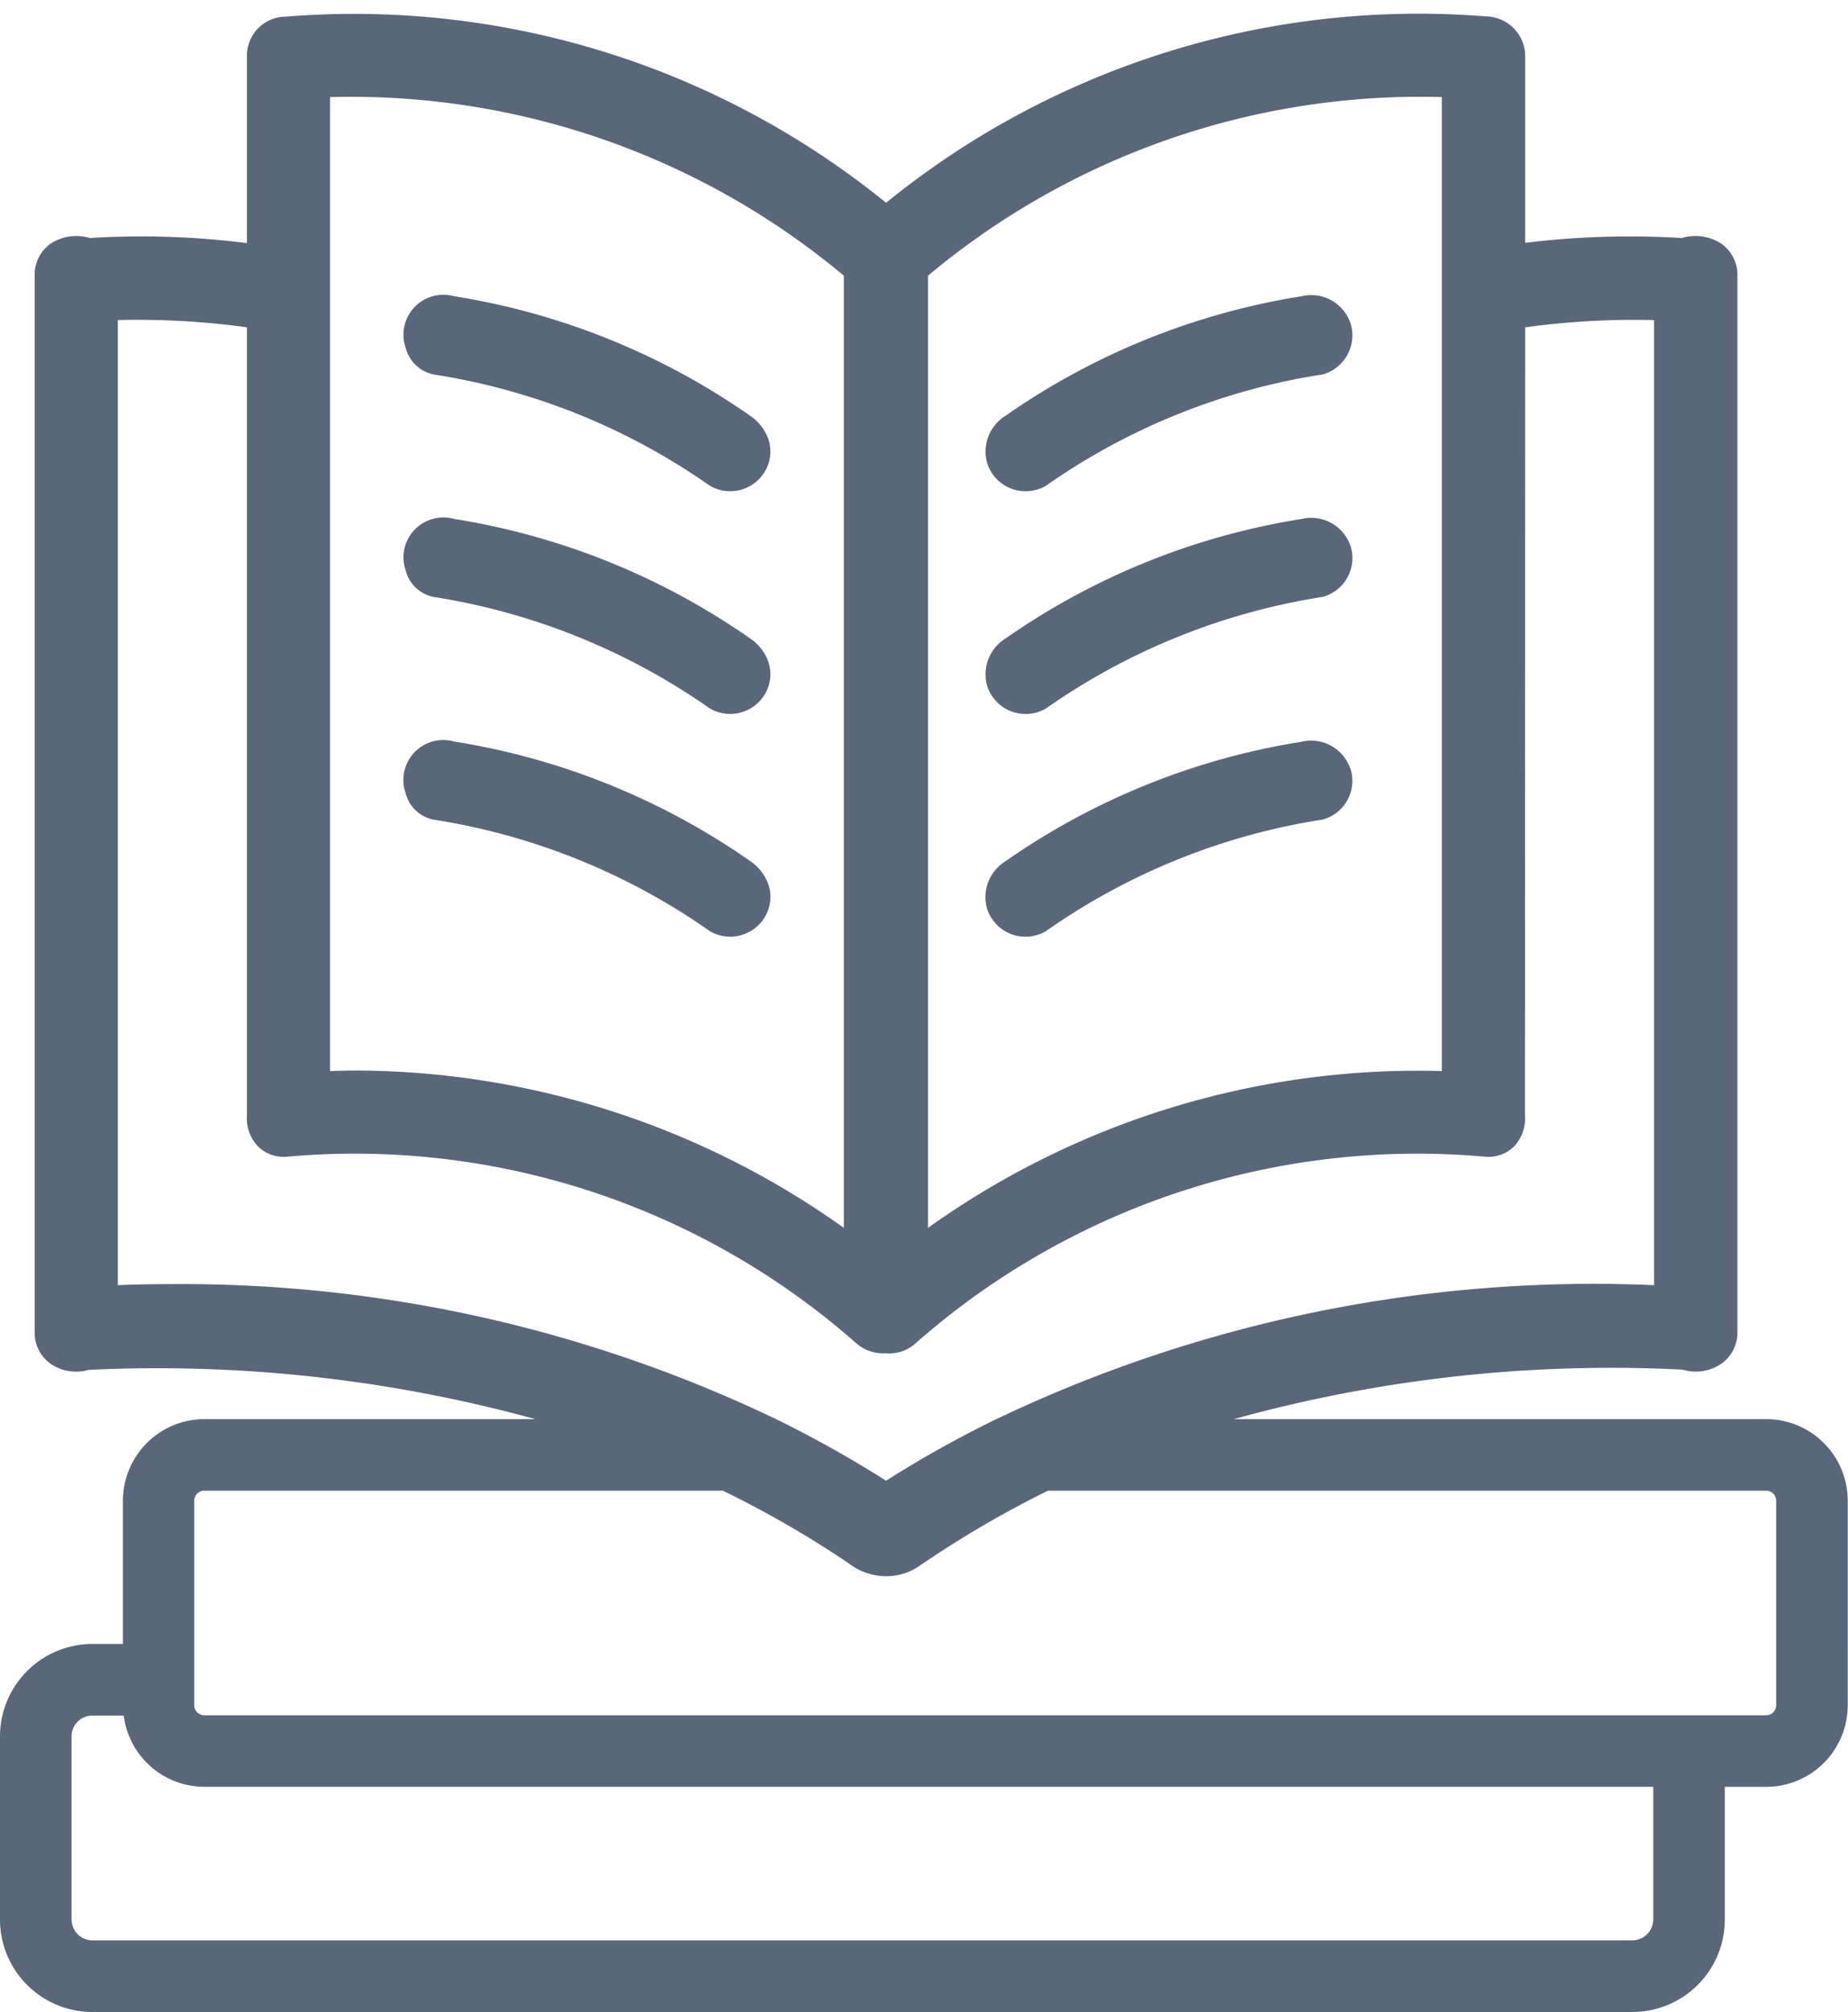
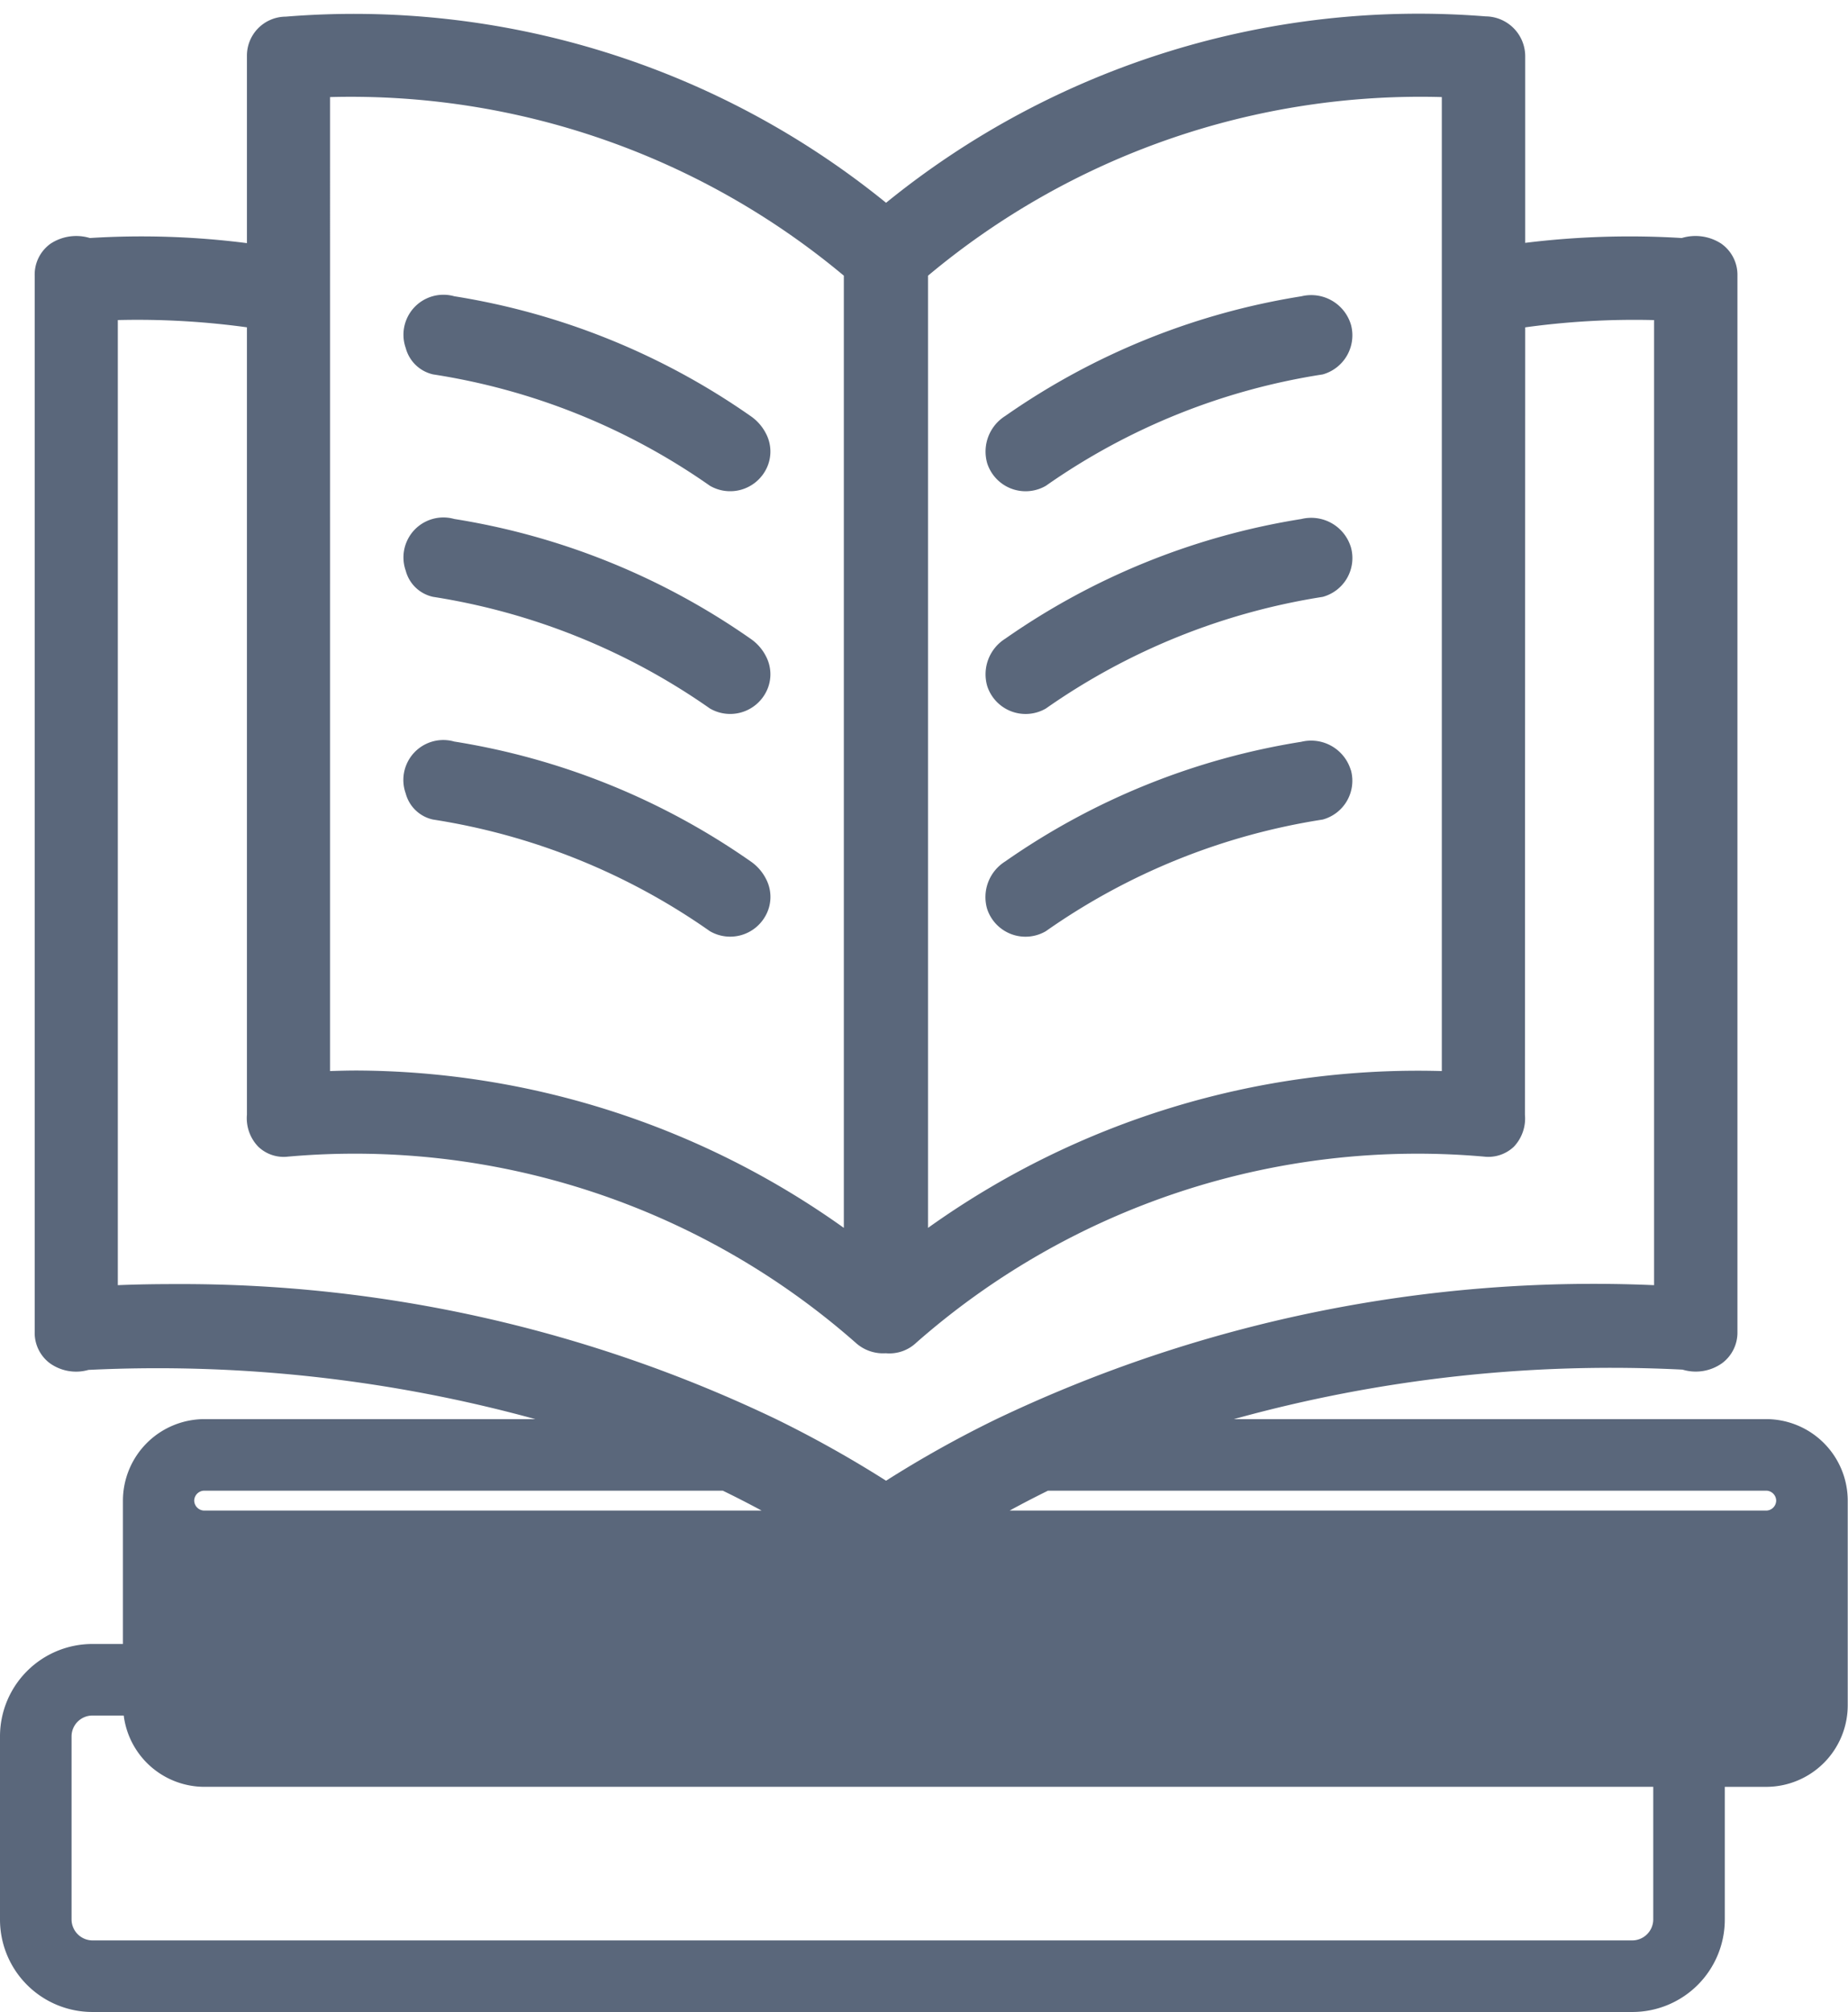
<svg xmlns="http://www.w3.org/2000/svg" fill="#5a677b" height="74.8" preserveAspectRatio="xMidYMid meet" version="1" viewBox="-0.0 -0.5 68.7 74.8" width="68.7" zoomAndPan="magnify">
  <g data-name="17" id="change1_1">
-     <path d="M50.22,28.129a1.494,1.494,0,0,1-1.05,1.84,24.392,24.392,0,0,0-10.29,4.15A1.5,1.5,0,0,1,36.7,33.3a1.563,1.563,0,0,1,.666-1.772,26.462,26.462,0,0,1,11.01-4.45,1.541,1.541,0,0,1,1.84,1.05h0Zm0-8.284h0a1.541,1.541,0,0,0-1.84-1.05,26.462,26.462,0,0,0-11.01,4.45,1.563,1.563,0,0,0-.666,1.772,1.5,1.5,0,0,0,2.178.823,24.522,24.522,0,0,1,10.29-4.15,1.494,1.494,0,0,0,1.05-1.84Zm0-8.28h0a1.541,1.541,0,0,0-1.84-1.05,26.462,26.462,0,0,0-11.01,4.45,1.563,1.563,0,0,0-.666,1.772,1.5,1.5,0,0,0,2.178.823,24.375,24.375,0,0,1,10.29-4.14,1.509,1.509,0,0,0,1.05-1.85ZM16.1,13.419a24.375,24.375,0,0,1,10.29,4.14,1.5,1.5,0,0,0,2.05-.54,1.437,1.437,0,0,0,.038-1.395,1.758,1.758,0,0,0-.58-.66,26.462,26.462,0,0,0-11.01-4.45,1.486,1.486,0,0,0-1.805,1.923A1.362,1.362,0,0,0,16.1,13.419Zm0,16.55a24.392,24.392,0,0,1,10.29,4.15,1.5,1.5,0,0,0,2.05-.54,1.437,1.437,0,0,0,.038-1.4,1.758,1.758,0,0,0-.58-.66,26.462,26.462,0,0,0-11.01-4.45A1.485,1.485,0,0,0,15.083,29,1.343,1.343,0,0,0,16.1,29.969Zm0-8.28a24.522,24.522,0,0,1,10.29,4.15,1.5,1.5,0,0,0,2.05-.54,1.435,1.435,0,0,0,.038-1.394,1.753,1.753,0,0,0-.58-.661,26.462,26.462,0,0,0-11.01-4.45,1.485,1.485,0,0,0-1.805,1.922A1.343,1.343,0,0,0,16.1,21.689Zm52.59,33.6V62.9a3.034,3.034,0,0,1-3.03,3.03H64.12v4.94a3.436,3.436,0,0,1-3.43,3.43H3.43A3.436,3.436,0,0,1,0,70.869v-6.82a3.436,3.436,0,0,1,3.43-3.43H4.57v-5.33a3.034,3.034,0,0,1,3.03-3.03H19.9a53.037,53.037,0,0,0-16.61-1.83,1.676,1.676,0,0,1-1.44-.25,1.409,1.409,0,0,1-.56-1.16V9.749a1.411,1.411,0,0,1,.59-1.19,1.741,1.741,0,0,1,1.46-.21,30.871,30.871,0,0,1,5.84.19V1.579A1.449,1.449,0,0,1,10.62.119a31.37,31.37,0,0,1,22.32,6.92A31.382,31.382,0,0,1,55.23.109a1.484,1.484,0,0,1,1.47,1.47v6.95a31.583,31.583,0,0,1,5.82-.18,1.758,1.758,0,0,1,1.47.21,1.419,1.419,0,0,1,.6,1.19v39.27a1.417,1.417,0,0,1-.57,1.16,1.687,1.687,0,0,1-1.47.24,52.537,52.537,0,0,0-16.68,1.84H65.66A3.034,3.034,0,0,1,68.69,55.289ZM34.5,45.149a31.316,31.316,0,0,1,19.1-5.83V3.109a28.51,28.51,0,0,0-19.1,6.64Zm-22.23-5.83c.32-.01.65-.02.97-.02a31.386,31.386,0,0,1,18.13,5.85V9.749a28.576,28.576,0,0,0-19.1-6.64Zm16.58,12.94a42.6,42.6,0,0,1,4.09,2.29,41.59,41.59,0,0,1,4.1-2.29,51.538,51.538,0,0,1,24.45-4.98V11.4a29.6,29.6,0,0,0-4.79.27l-.01,29.27a1.53,1.53,0,0,1-.41,1.19,1.379,1.379,0,0,1-1.11.37,28.208,28.208,0,0,0-21.11,6.92,1.447,1.447,0,0,1-1.13.39,1.515,1.515,0,0,1-1.12-.39,28.171,28.171,0,0,0-21.1-6.92,1.365,1.365,0,0,1-1.11-.37,1.524,1.524,0,0,1-.42-1.19V11.669a29.791,29.791,0,0,0-4.8-.27v35.88c.71-.03,1.43-.04,2.13-.04A51.123,51.123,0,0,1,28.85,52.259Zm32.61,13.67H7.6a3.026,3.026,0,0,1-3-2.65H3.43a.777.777,0,0,0-.77.77v6.82a.784.784,0,0,0,.77.77H60.69a.784.784,0,0,0,.77-.77Zm4.57-10.64a.376.376,0,0,0-.37-.37H38.96a38.562,38.562,0,0,0-4.28,2.46c-.16.11-.33.22-.49.33a2.152,2.152,0,0,1-1.25.39,2.265,2.265,0,0,1-1.25-.38c-.16-.11-.33-.23-.5-.34a38.215,38.215,0,0,0-4.32-2.46H7.6a.378.378,0,0,0-.38.37V62.9a.378.378,0,0,0,.38.37H65.66a.376.376,0,0,0,.37-.37Z" />
+     <path d="M50.22,28.129a1.494,1.494,0,0,1-1.05,1.84,24.392,24.392,0,0,0-10.29,4.15A1.5,1.5,0,0,1,36.7,33.3a1.563,1.563,0,0,1,.666-1.772,26.462,26.462,0,0,1,11.01-4.45,1.541,1.541,0,0,1,1.84,1.05h0Zm0-8.284h0a1.541,1.541,0,0,0-1.84-1.05,26.462,26.462,0,0,0-11.01,4.45,1.563,1.563,0,0,0-.666,1.772,1.5,1.5,0,0,0,2.178.823,24.522,24.522,0,0,1,10.29-4.15,1.494,1.494,0,0,0,1.05-1.84Zm0-8.28h0a1.541,1.541,0,0,0-1.84-1.05,26.462,26.462,0,0,0-11.01,4.45,1.563,1.563,0,0,0-.666,1.772,1.5,1.5,0,0,0,2.178.823,24.375,24.375,0,0,1,10.29-4.14,1.509,1.509,0,0,0,1.05-1.85ZM16.1,13.419a24.375,24.375,0,0,1,10.29,4.14,1.5,1.5,0,0,0,2.05-.54,1.437,1.437,0,0,0,.038-1.395,1.758,1.758,0,0,0-.58-.66,26.462,26.462,0,0,0-11.01-4.45,1.486,1.486,0,0,0-1.805,1.923A1.362,1.362,0,0,0,16.1,13.419Zm0,16.55a24.392,24.392,0,0,1,10.29,4.15,1.5,1.5,0,0,0,2.05-.54,1.437,1.437,0,0,0,.038-1.4,1.758,1.758,0,0,0-.58-.66,26.462,26.462,0,0,0-11.01-4.45A1.485,1.485,0,0,0,15.083,29,1.343,1.343,0,0,0,16.1,29.969Zm0-8.28a24.522,24.522,0,0,1,10.29,4.15,1.5,1.5,0,0,0,2.05-.54,1.435,1.435,0,0,0,.038-1.394,1.753,1.753,0,0,0-.58-.661,26.462,26.462,0,0,0-11.01-4.45,1.485,1.485,0,0,0-1.805,1.922A1.343,1.343,0,0,0,16.1,21.689Zm52.59,33.6V62.9a3.034,3.034,0,0,1-3.03,3.03H64.12v4.94a3.436,3.436,0,0,1-3.43,3.43H3.43A3.436,3.436,0,0,1,0,70.869v-6.82a3.436,3.436,0,0,1,3.43-3.43H4.57v-5.33a3.034,3.034,0,0,1,3.03-3.03H19.9a53.037,53.037,0,0,0-16.61-1.83,1.676,1.676,0,0,1-1.44-.25,1.409,1.409,0,0,1-.56-1.16V9.749a1.411,1.411,0,0,1,.59-1.19,1.741,1.741,0,0,1,1.46-.21,30.871,30.871,0,0,1,5.84.19V1.579A1.449,1.449,0,0,1,10.62.119a31.37,31.37,0,0,1,22.32,6.92A31.382,31.382,0,0,1,55.23.109a1.484,1.484,0,0,1,1.47,1.47v6.95a31.583,31.583,0,0,1,5.82-.18,1.758,1.758,0,0,1,1.47.21,1.419,1.419,0,0,1,.6,1.19v39.27a1.417,1.417,0,0,1-.57,1.16,1.687,1.687,0,0,1-1.47.24,52.537,52.537,0,0,0-16.68,1.84H65.66A3.034,3.034,0,0,1,68.69,55.289ZM34.5,45.149a31.316,31.316,0,0,1,19.1-5.83V3.109a28.51,28.51,0,0,0-19.1,6.64Zm-22.23-5.83c.32-.01.65-.02.97-.02a31.386,31.386,0,0,1,18.13,5.85V9.749a28.576,28.576,0,0,0-19.1-6.64Zm16.58,12.94a42.6,42.6,0,0,1,4.09,2.29,41.59,41.59,0,0,1,4.1-2.29,51.538,51.538,0,0,1,24.45-4.98V11.4a29.6,29.6,0,0,0-4.79.27l-.01,29.27a1.53,1.53,0,0,1-.41,1.19,1.379,1.379,0,0,1-1.11.37,28.208,28.208,0,0,0-21.11,6.92,1.447,1.447,0,0,1-1.13.39,1.515,1.515,0,0,1-1.12-.39,28.171,28.171,0,0,0-21.1-6.92,1.365,1.365,0,0,1-1.11-.37,1.524,1.524,0,0,1-.42-1.19V11.669a29.791,29.791,0,0,0-4.8-.27v35.88c.71-.03,1.43-.04,2.13-.04A51.123,51.123,0,0,1,28.85,52.259Zm32.61,13.67H7.6a3.026,3.026,0,0,1-3-2.65H3.43a.777.777,0,0,0-.77.77v6.82a.784.784,0,0,0,.77.77H60.69a.784.784,0,0,0,.77-.77Zm4.57-10.64a.376.376,0,0,0-.37-.37H38.96a38.562,38.562,0,0,0-4.28,2.46c-.16.11-.33.22-.49.33a2.152,2.152,0,0,1-1.25.39,2.265,2.265,0,0,1-1.25-.38c-.16-.11-.33-.23-.5-.34a38.215,38.215,0,0,0-4.32-2.46H7.6a.378.378,0,0,0-.38.37a.378.378,0,0,0,.38.37H65.66a.376.376,0,0,0,.37-.37Z" />
  </g>
</svg>